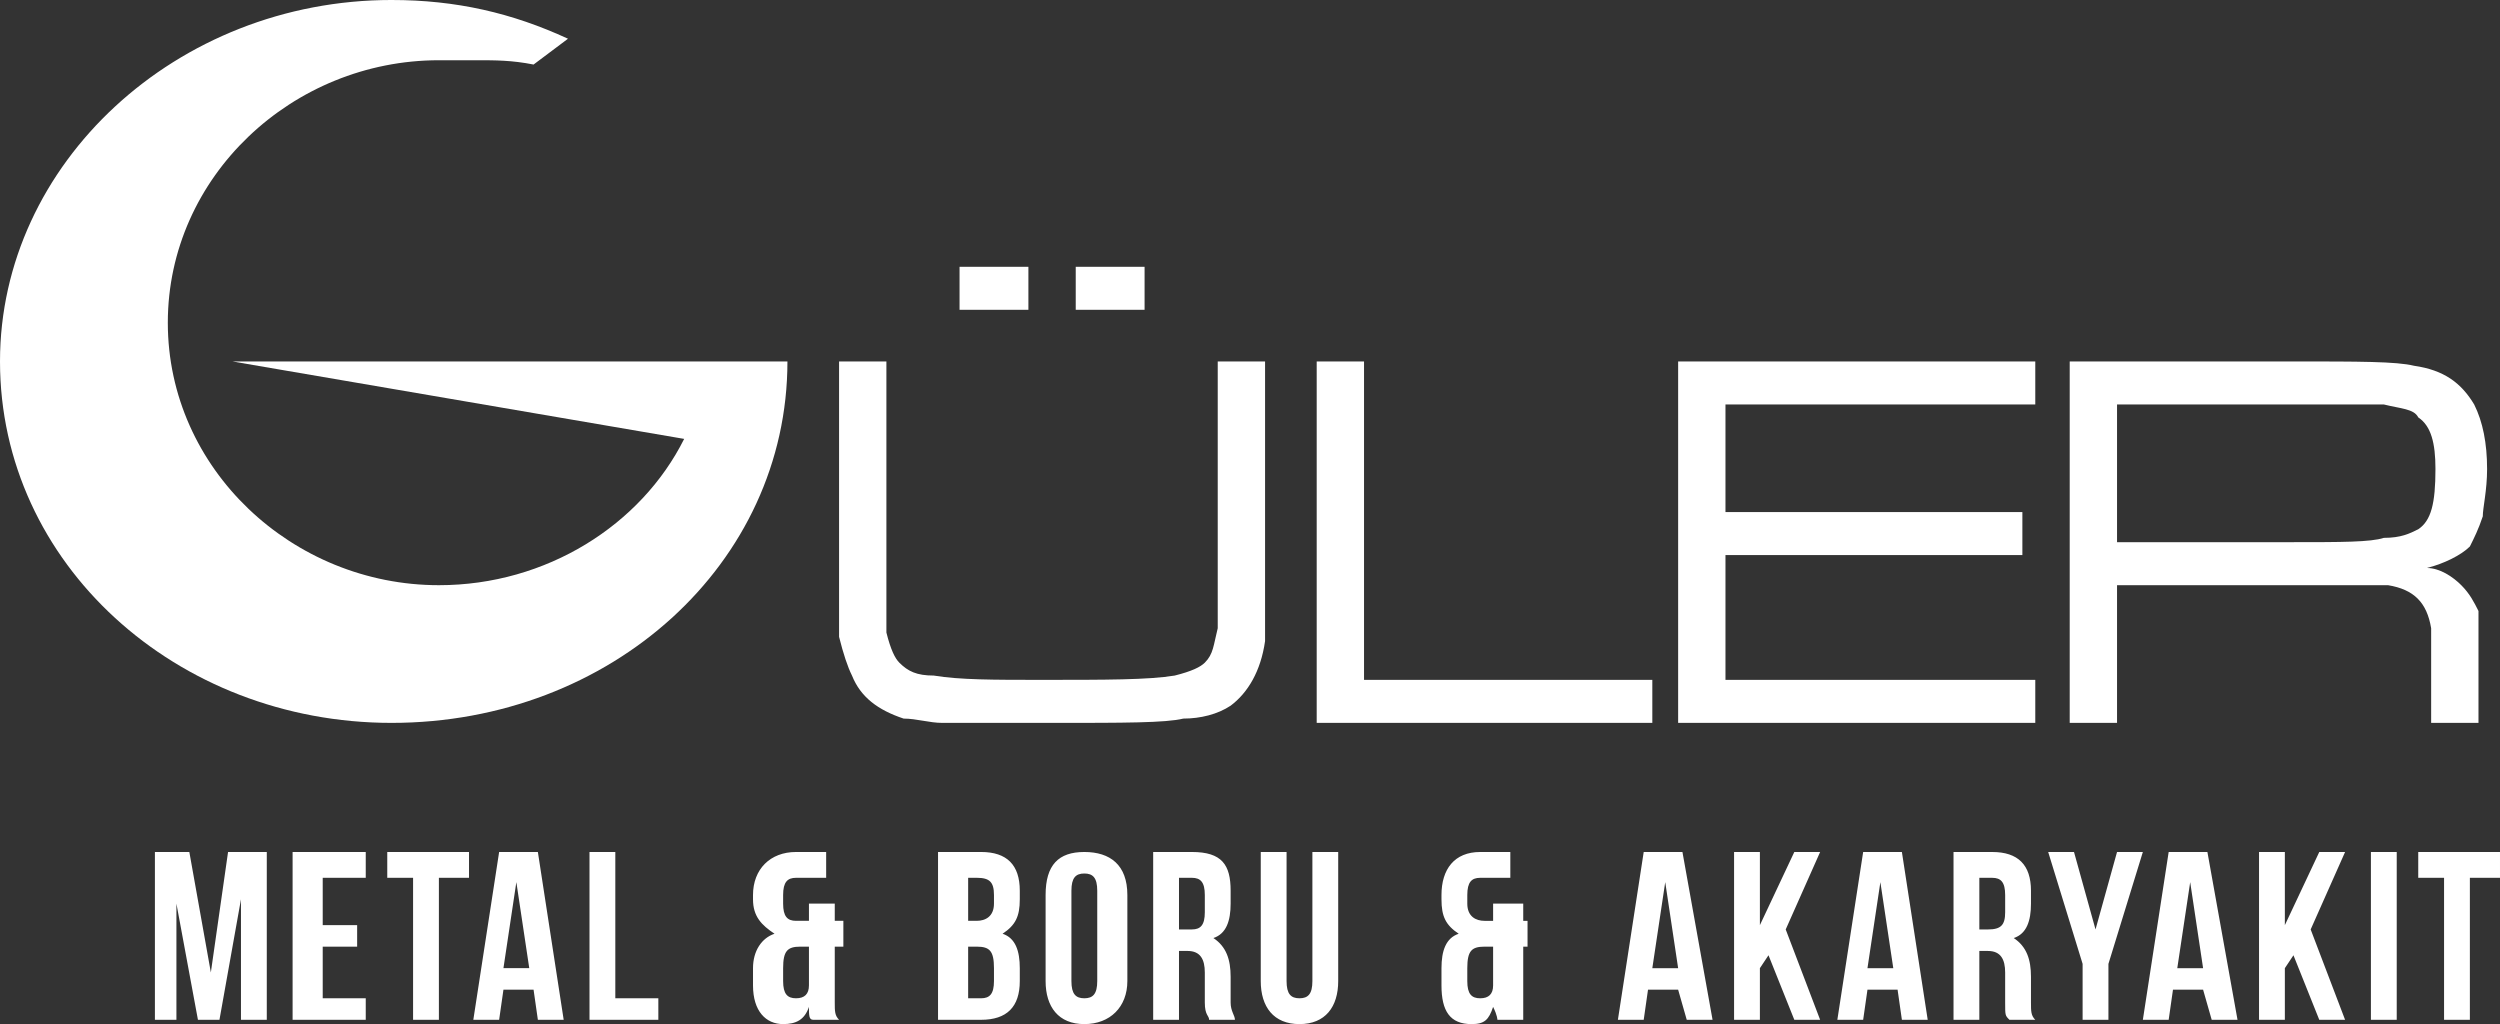
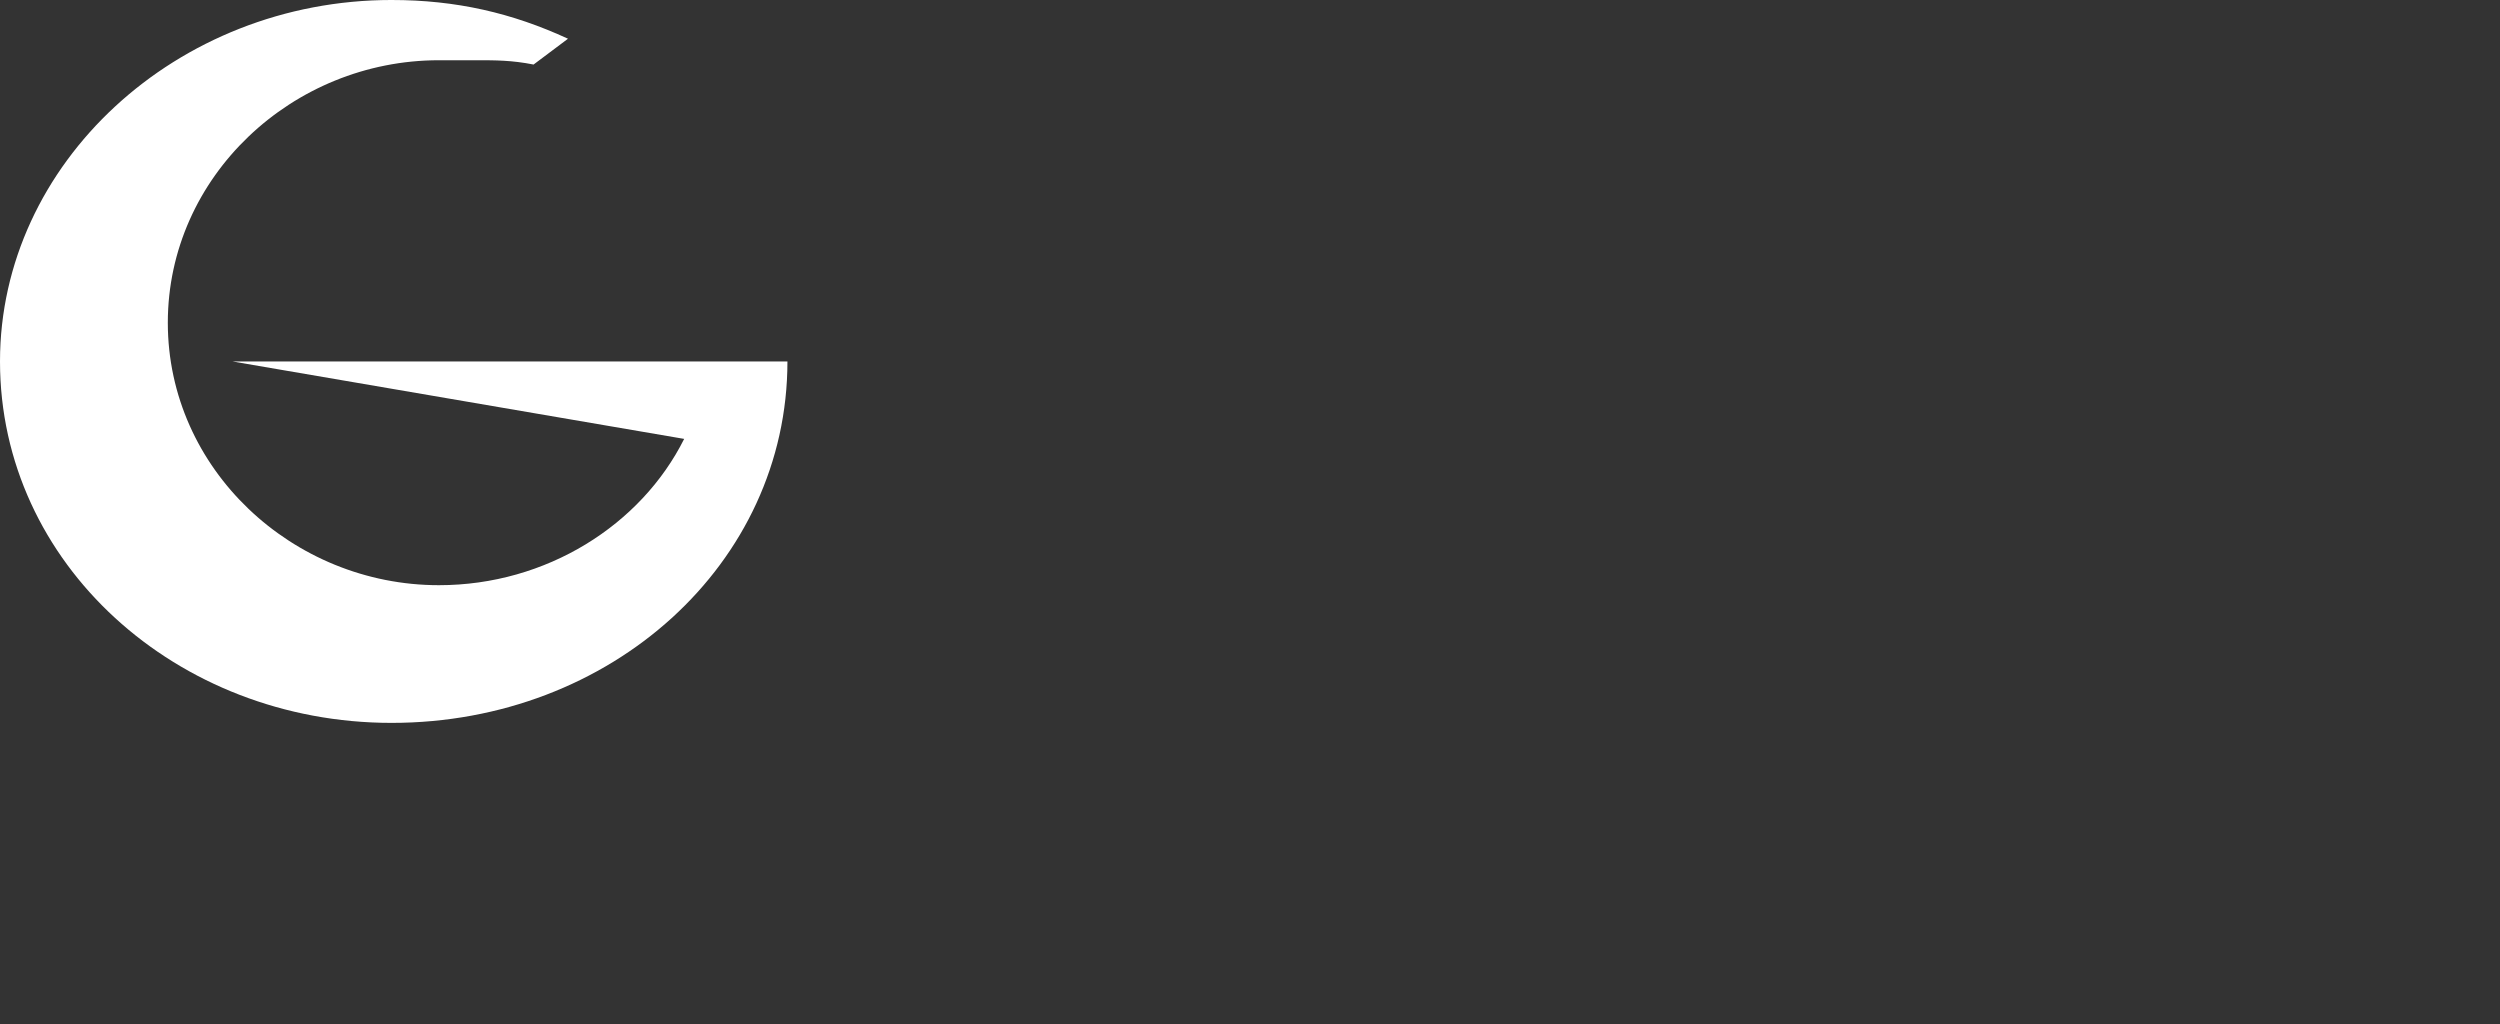
<svg xmlns="http://www.w3.org/2000/svg" fill="#fff" fill-rule="evenodd" clip-rule="evenodd" image-rendering="optimizeQuality" shape-rendering="geometricPrecision" text-rendering="geometricPrecision" viewBox="0 0 581 238">
  <rect x="0" y="0" width="581" height="238" fill="#333333" stroke="none" />
  <path d="M91 0c15,0 28,3 41,9l-8 6c-5,-1 -9,-1 -13,-1 -2,0 -3,0 -5,0l0 0c-1,0 -2,0 -4,0 -34,0 -63,27 -63,61 0,34 29,61 63,61 25,0 47,-14 57,-34l-105 -18 129 0 0 0 0 0c0,47 -41,84 -92,84 -50,0 -91,-37 -91,-84 0,-46 41,-84 91,-84z" />
-   <path d="M195 84l11 0 0 41c0 13 0 20 0 22 1 4 2 6 3 7 2 2 4 3 8 3 6 1 14 1 25 1 15 0 25 0 31-1 4-1 6-2 7-3 2-2 2-4 3-8 0-3 0-10 0-21l0-41 11 0 0 41c0 12 0 19 0 24-1 7-4 12-8 15-3 2-7 3-11 3-4 1-14 1-30 1-15 0-23 0-26 0-3 0-6-1-9-1-6-2-10-5-12-10-1-2-2-5-3-9 0-3 0-11 0-23l0-41zm28-22l16 0 0 10-16 0 0-10zm27 0l16 0 0 10-16 0 0-10zm56 22l11 0 0 74 67 0 0 10-78 0 0-84zm84 84l0-84 83 0 0 10-72 0 0 25 69 0 0 10-69 0 0 29 72 0 0 10-83 0zm91 0l0-84 52 0c15 0 24 0 28 1 7 1 11 4 14 9 2 4 3 9 3 15 0 5-1 9-1 11-1 3-2 5-3 7-2 2-6 4-10 5 3 0 6 2 8 4 2 2 3 4 4 6 0 2 0 7 0 14l0 12-11 0 0-8c0-7 0-12 0-14-1-6-4-9-10-10-2 0-3 0-5 0-2 0-7 0-17 0l-41 0 0 32-11 0zm11-42l41 0c11 0 18 0 21-1 4 0 6-1 8-2 3-2 4-6 4-14 0-6-1-10-4-12-1-2-4-2-8-3-4 0-10 0-21 0l-41 0 0 32zM44 198l-8 0 0 39 5 0 0-27 5 27 5 0 5-28 0 28 6 0 0-39-9 0-4 28-5-28zm31 6l10 0 0-6-17 0 0 39 17 0 0-5-10 0 0-12 8 0 0-5-8 0 0-11zm15 0l6 0 0 33 6 0 0-33 7 0 0-6-19 0 0 6zm35-6l-9 0-6 39 6 0 1-7 7 0 1 7 6 0-6-39zm-5 7l3 20-6 0 3-20zm17 32l16 0 0-5-10 0 0-34-6 0 0 39zm38-12l0 4c0 6 3 9 7 9 3 0 5-1 6-4 0 2 0 3 1 3l6 0c-1-1-1-2-1-4l0-13 2 0 0-6-2 0 0-4-6 0 0 4-3 0c-2 0-3-1-3-4l0-2c0-3 1-4 3-4l7 0 0-6-7 0c-6 0-10 4-10 10l0 1c0 4 2 6 5 8-3 1-5 4-5 8l0 0zm7 3l0-3c0-4 1-5 4-5l2 0 0 9c0 2-1 3-3 3-2 0-3-1-3-4l0 0zm46-30l-10 0 0 39 10 0c6 0 9-3 9-9l0-3c0-4-1-7-4-8 3-2 4-4 4-8l0-2c0-6-3-9-9-9l0 0zm-1 22c3 0 4 1 4 5l0 3c0 3-1 4-3 4l-3 0 0-12 2 0zm0-16c3 0 4 1 4 4l0 2c0 3-2 4-4 4l-2 0 0-10 2 0zm22 3c0-3 1-4 3-4 2 0 3 1 3 4l0 21c0 3-1 4-3 4-2 0-3-1-3-4l0-21zm-6 21c0 6 3 10 9 10 6 0 10-4 10-10l0-20c0-7-4-10-10-10-6 0-9 3-9 10l0 20zm44 9c0-1-1-2-1-4l0-6c0-4-1-7-4-9 3-1 4-4 4-8l0-3c0-6-2-9-9-9l-9 0 0 39 6 0 0-16 2 0c3 0 4 2 4 5l0 7c0 3 1 3 1 4l6 0zm-10-33c2 0 3 1 3 4l0 4c0 3-1 4-3 4l-3 0 0-12 3 0zm16-6l0 30c0 6 3 10 9 10 6 0 9-4 9-10l0-30-6 0 0 30c0 3-1 4-3 4-2 0-3-1-3-4l0-30-6 0zm42 27l0 4c0 6 2 9 7 9 3 0 4-1 5-4 1 2 1 3 1 3l6 0c0-1 0-2 0-4l0-13 1 0 0-6-1 0 0-4-7 0 0 4-2 0c-2 0-4-1-4-4l0-2c0-3 1-4 3-4l7 0 0-6-7 0c-6 0-9 4-9 10l0 1c0 4 1 6 4 8-3 1-4 4-4 8l0 0zm6 3l0-3c0-4 1-5 4-5l2 0 0 9c0 2-1 3-3 3-2 0-3-1-3-4l0 0zm50-30l-9 0-6 39 6 0 1-7 7 0 2 7 6 0-7-39zm-4 7l3 20-6 0 3-20zm30 32l6 0-8-21 8-18-6 0-8 17 0-17-6 0 0 39 6 0 0-12 2-3 6 15zm25-39l-9 0-6 39 6 0 1-7 7 0 1 7 6 0-6-39zm-5 7l3 20-6 0 3-20zm36 32c-1-1-1-2-1-4l0-6c0-4-1-7-4-9 3-1 4-4 4-8l0-3c0-6-3-9-9-9l-9 0 0 39 6 0 0-16 2 0c3 0 4 2 4 5l0 7c0 3 0 3 1 4l6 0zm-10-33c2 0 3 1 3 4l0 4c0 3-1 4-4 4l-2 0 0-12 3 0zm21 33l6 0 0-13 8-26-6 0-5 18-5-18-6 0 8 26 0 13zm29-39l-9 0-6 39 6 0 1-7 7 0 2 7 6 0-7-39zm-4 7l3 20-6 0 3-20zm30 32l6 0-8-21 8-18-6 0-8 17 0-17-6 0 0 39 6 0 0-12 2-3 6 15zm12 0l6 0 0-39-6 0 0 39zm11-33l6 0 0 33 6 0 0-33 7 0 0-6-19 0 0 6z" />
</svg>